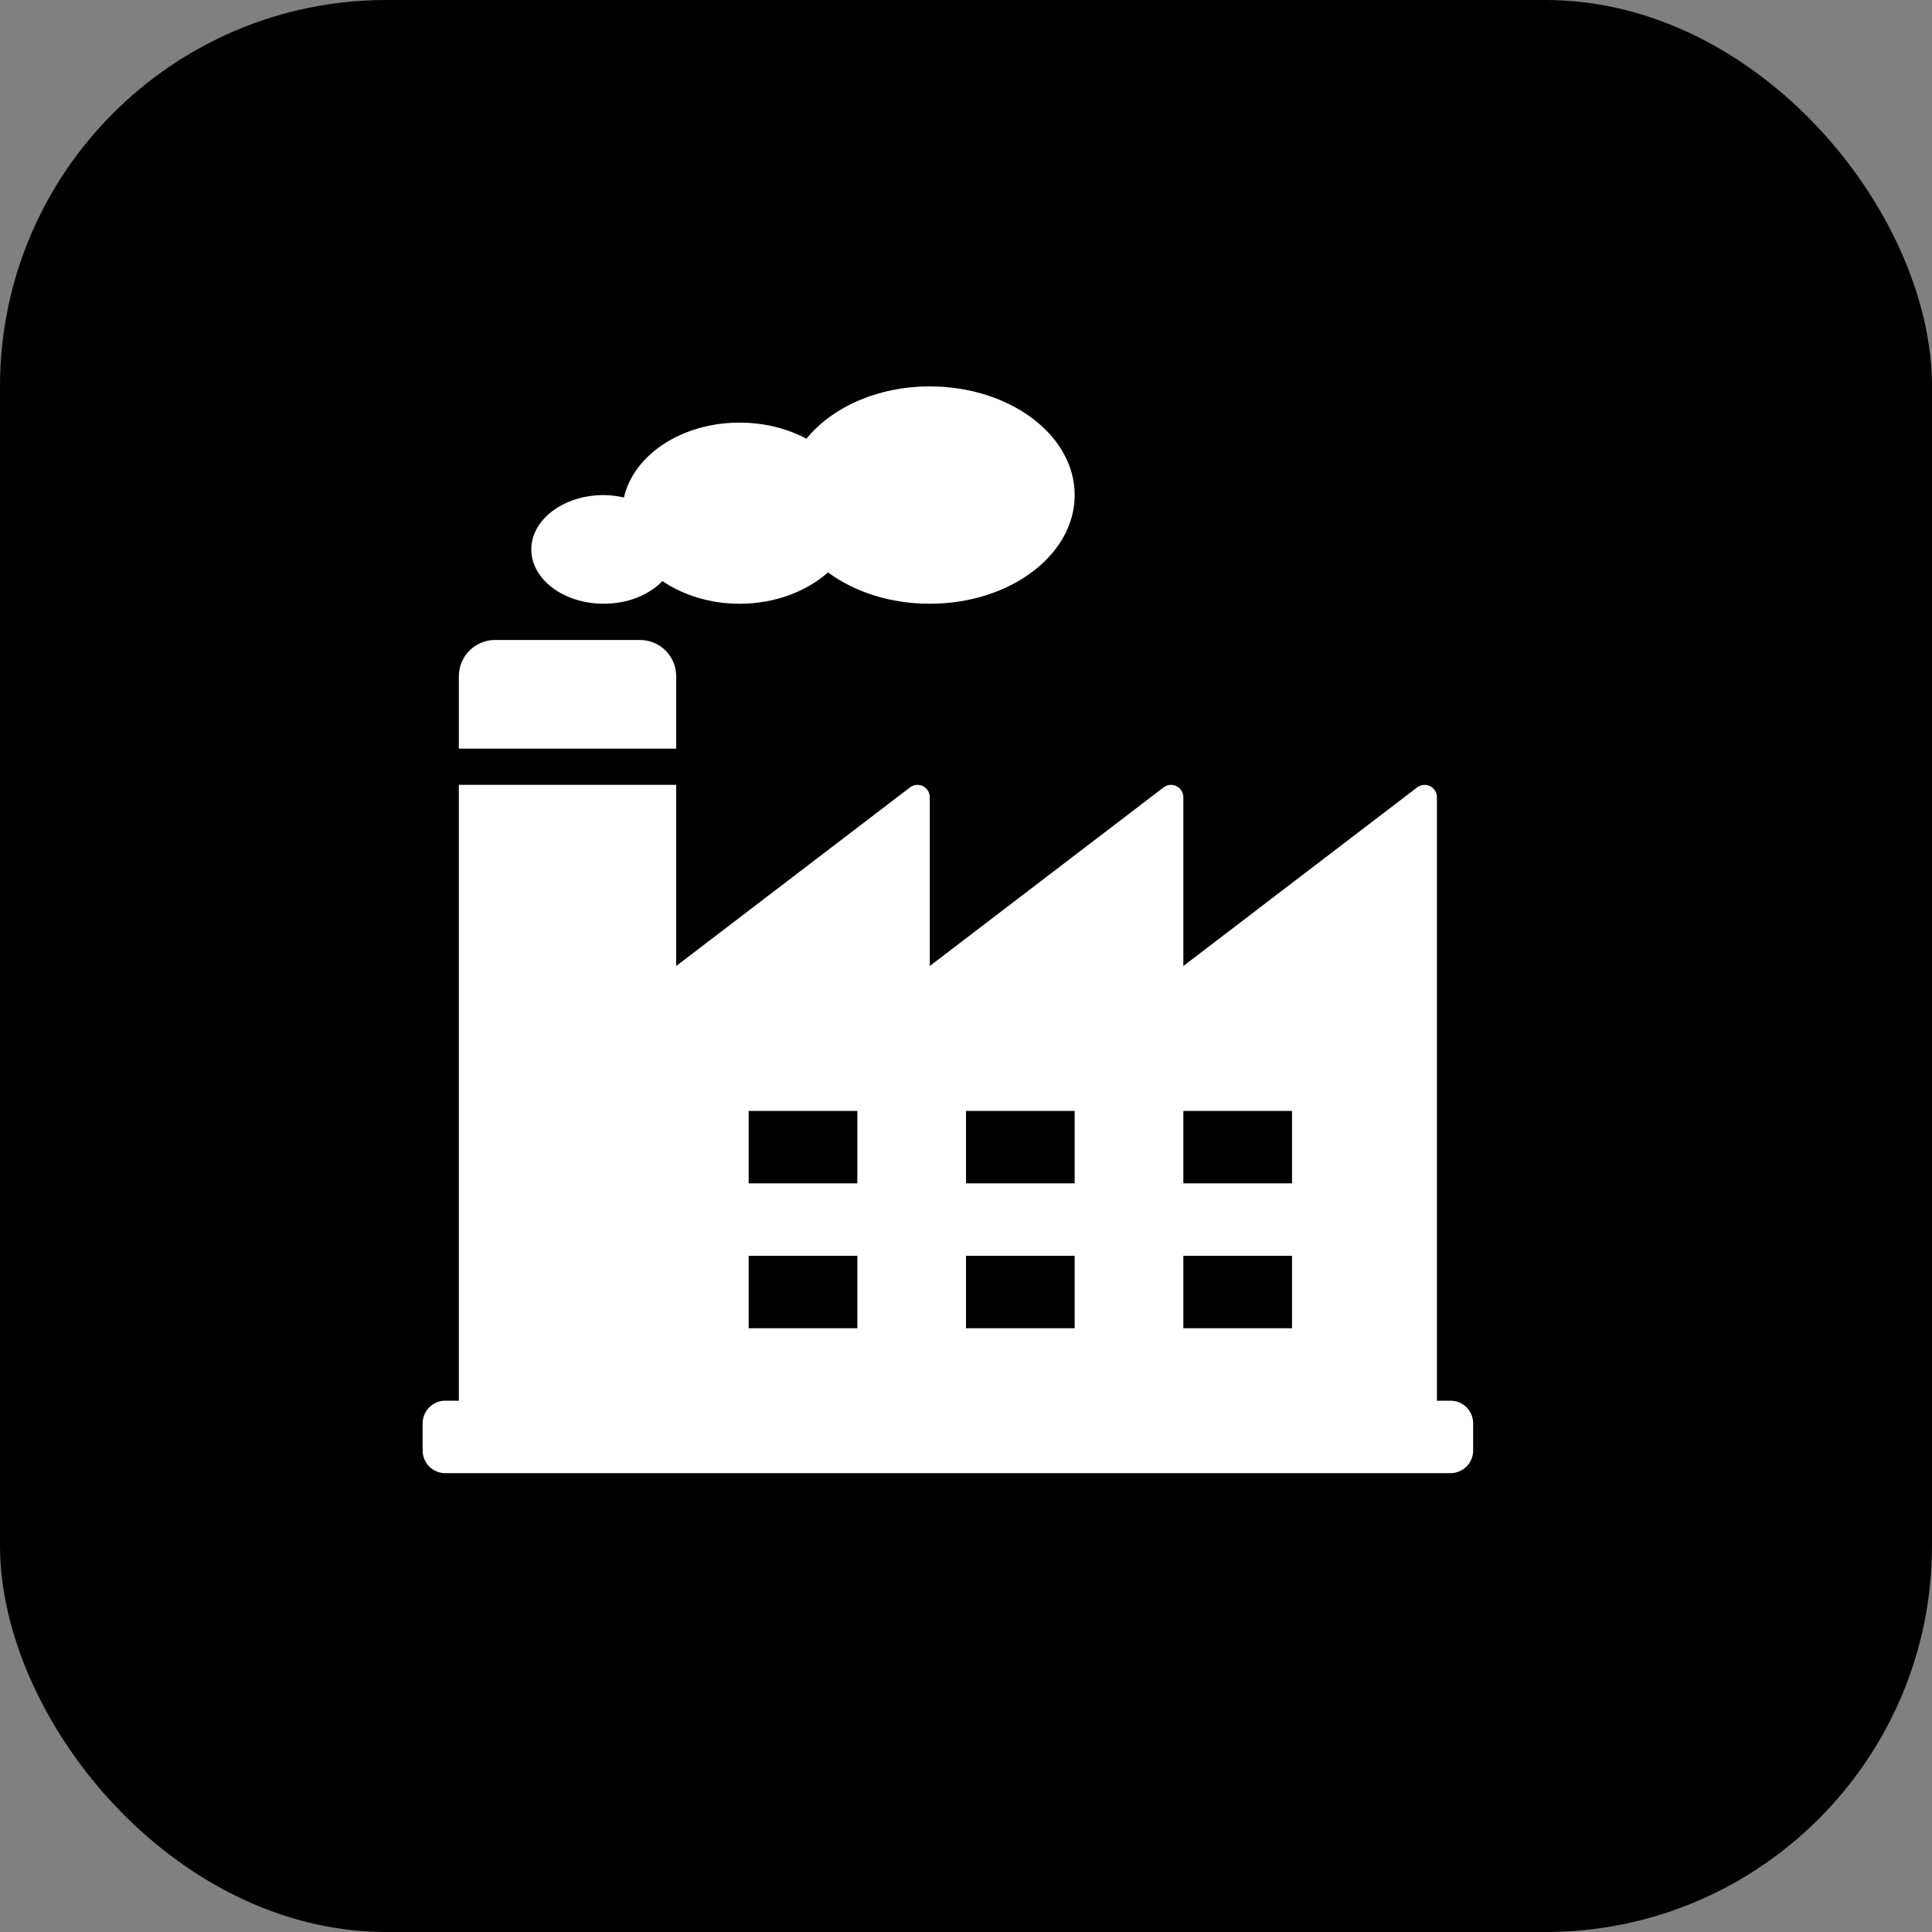
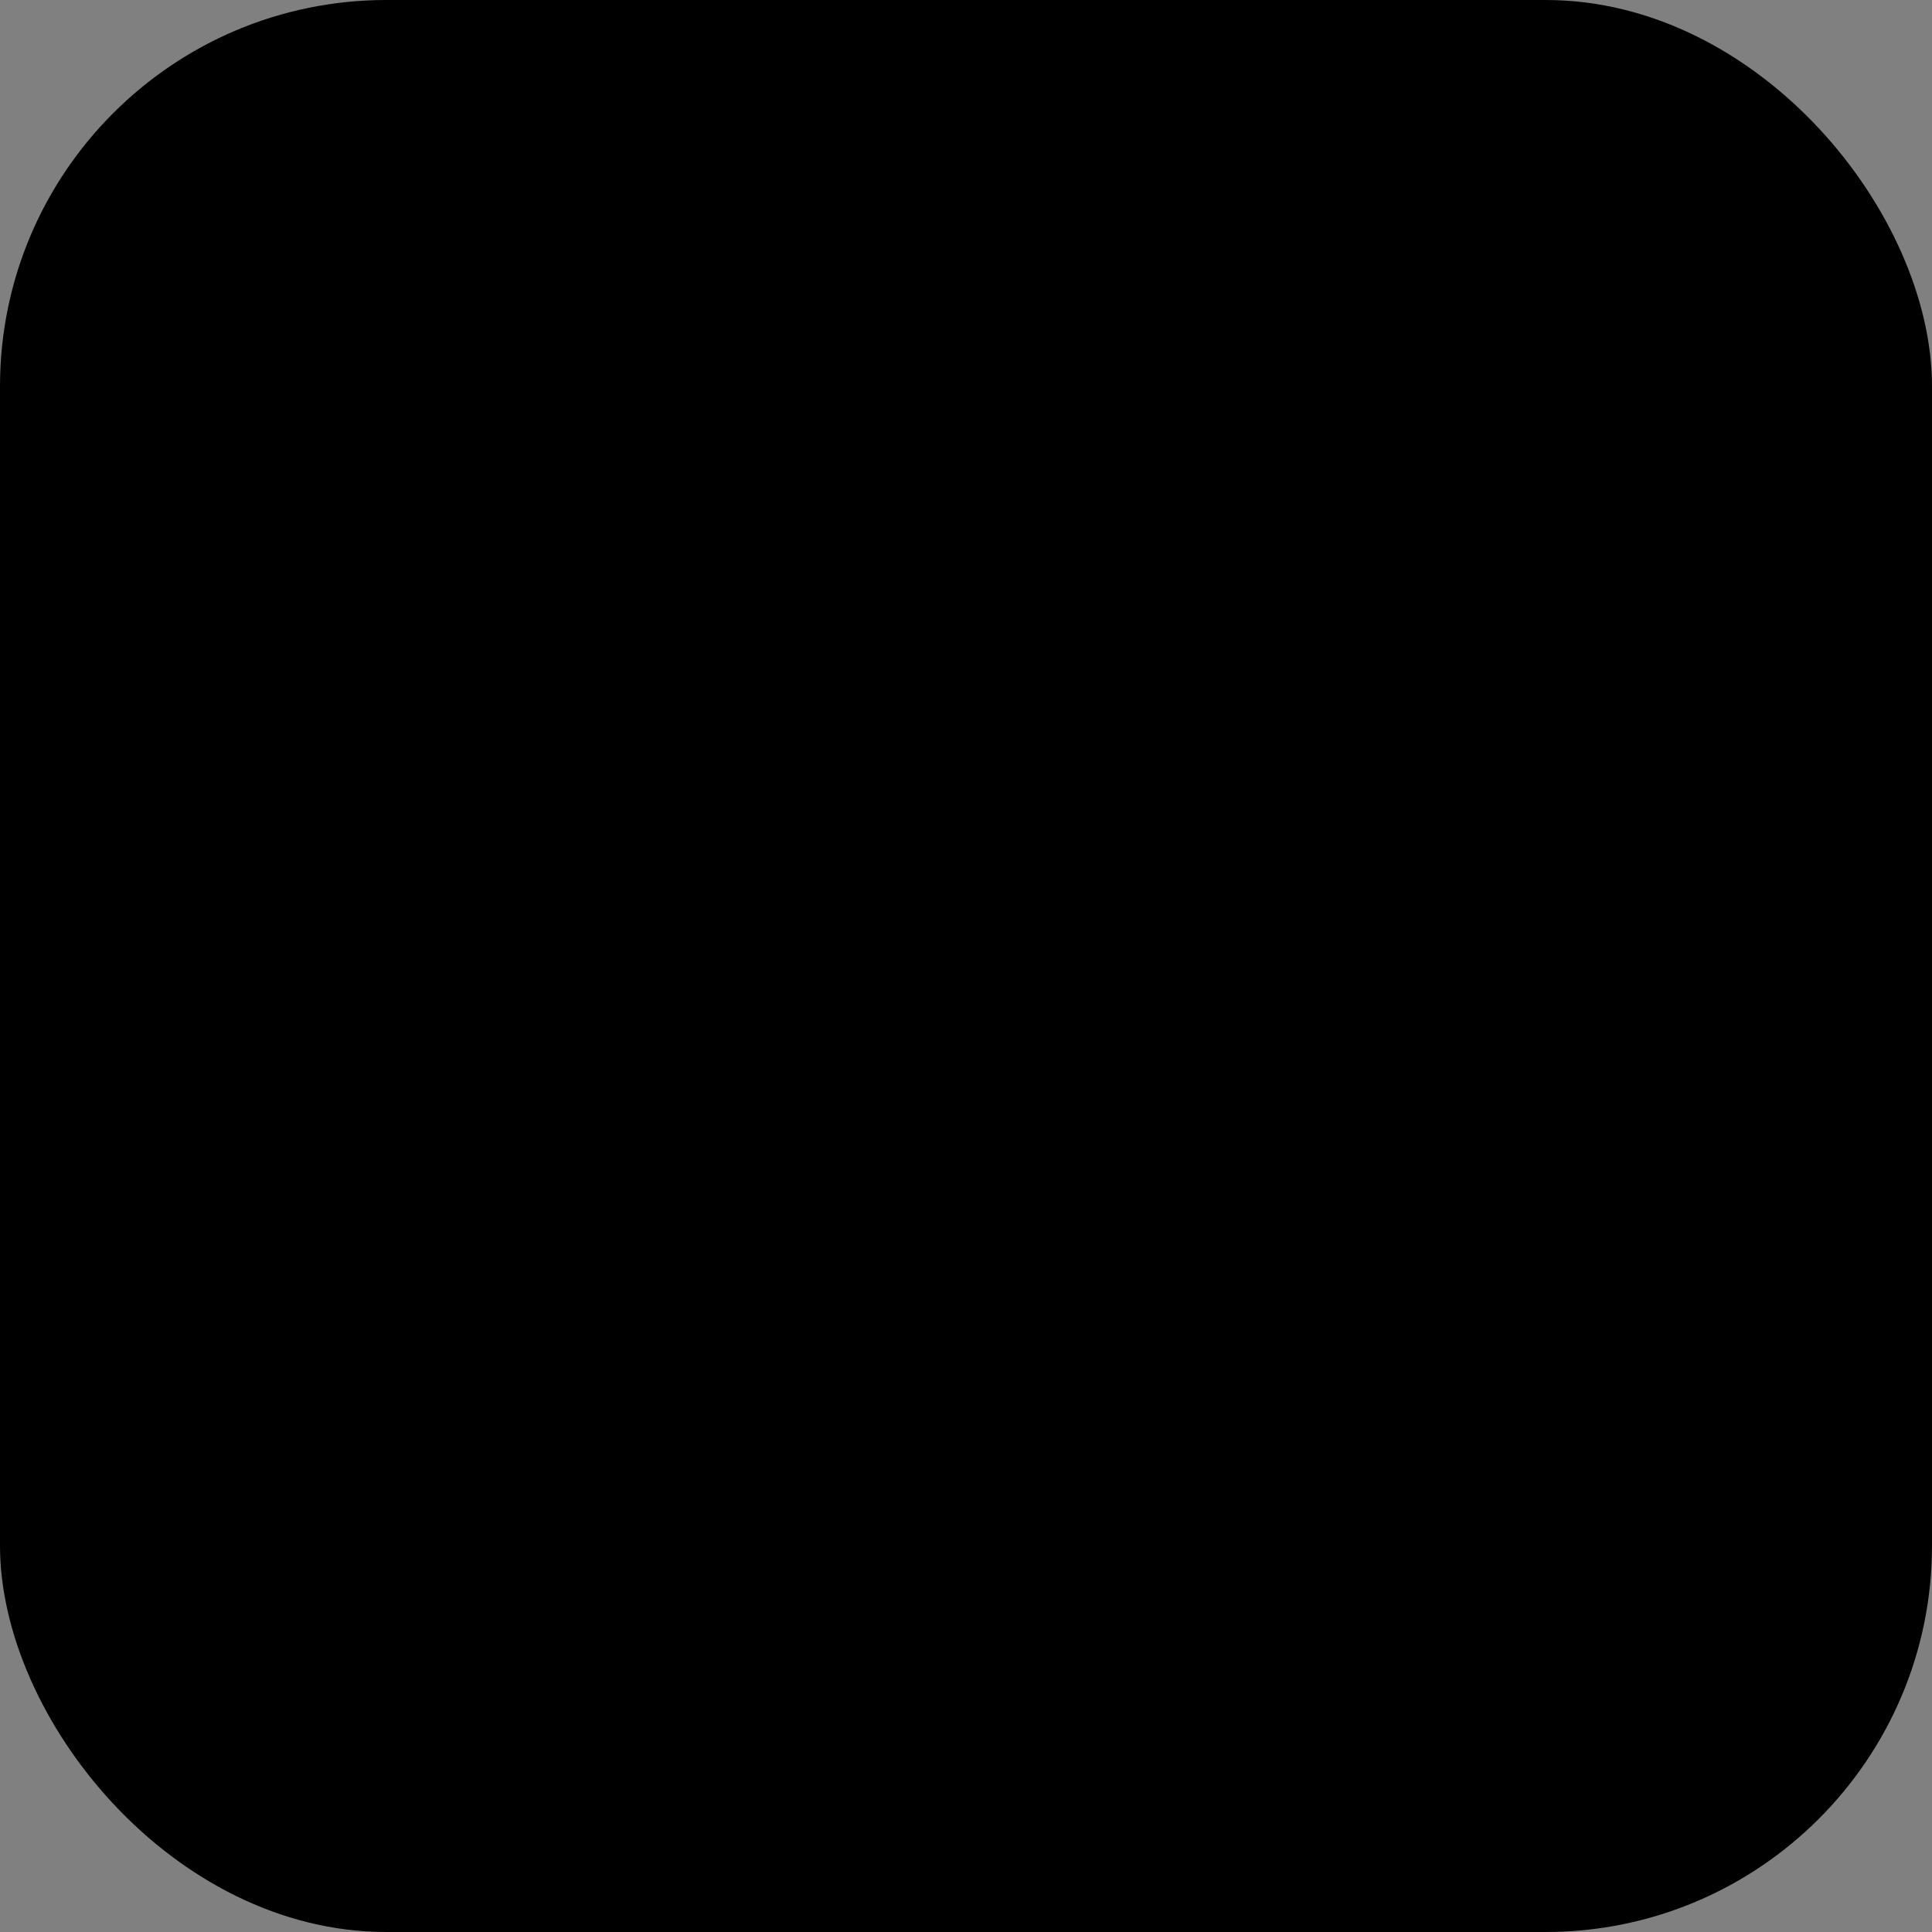
<svg xmlns="http://www.w3.org/2000/svg" width="40" height="40" viewBox="0 0 40 40" fill="none">
  <rect x="0" y="0" width="40" height="40" fill="#808080" stroke="none" />
  <rect width="40" height="40" rx="8" fill="black" />
-   <path d="M22.25 10.25C22.25 11.493 20.907 12.5 19.25 12.5C18.428 12.5 17.686 12.252 17.143 11.851C16.697 12.245 16.046 12.5 15.312 12.5C14.698 12.5 14.143 12.319 13.714 12.031C13.442 12.314 13.001 12.5 12.5 12.5C11.671 12.5 11 11.996 11 11.375C11 10.754 11.671 10.25 12.5 10.25C12.646 10.25 12.784 10.271 12.918 10.3C13.118 9.419 14.111 8.75 15.312 8.75C15.827 8.75 16.303 8.874 16.696 9.083C17.223 8.436 18.165 8 19.25 8C20.907 8 22.25 9.007 22.25 10.25ZM14 15.5V14C14 13.586 13.665 13.25 13.25 13.25H10.25C9.835 13.25 9.5 13.586 9.5 14V15.5H14ZM30.5 29.469V30.031C30.5 30.29 30.291 30.5 30.031 30.5H9.219C8.959 30.5 8.75 30.29 8.75 30.031V29.469C8.75 29.21 8.959 29 9.219 29H9.5V16.25H14V20L18.841 16.302C18.918 16.244 19.021 16.233 19.109 16.276C19.195 16.32 19.25 16.408 19.25 16.505V20L24.091 16.302C24.168 16.244 24.271 16.233 24.359 16.276C24.445 16.32 24.5 16.408 24.5 16.505V20L29.341 16.302C29.418 16.244 29.521 16.233 29.609 16.276C29.695 16.32 29.75 16.408 29.75 16.505V20V29H30.031C30.291 29 30.5 29.21 30.5 29.469ZM17.75 26H15.5V27.5H17.75V26ZM17.75 23H15.5V24.5H17.75V23ZM22.25 26H20V27.5H22.25V26ZM22.25 23H20V24.5H22.25V23ZM26.75 26H24.5V27.5H26.75V26ZM26.75 23H24.5V24.5H26.75V23Z" fill="white" />
</svg>